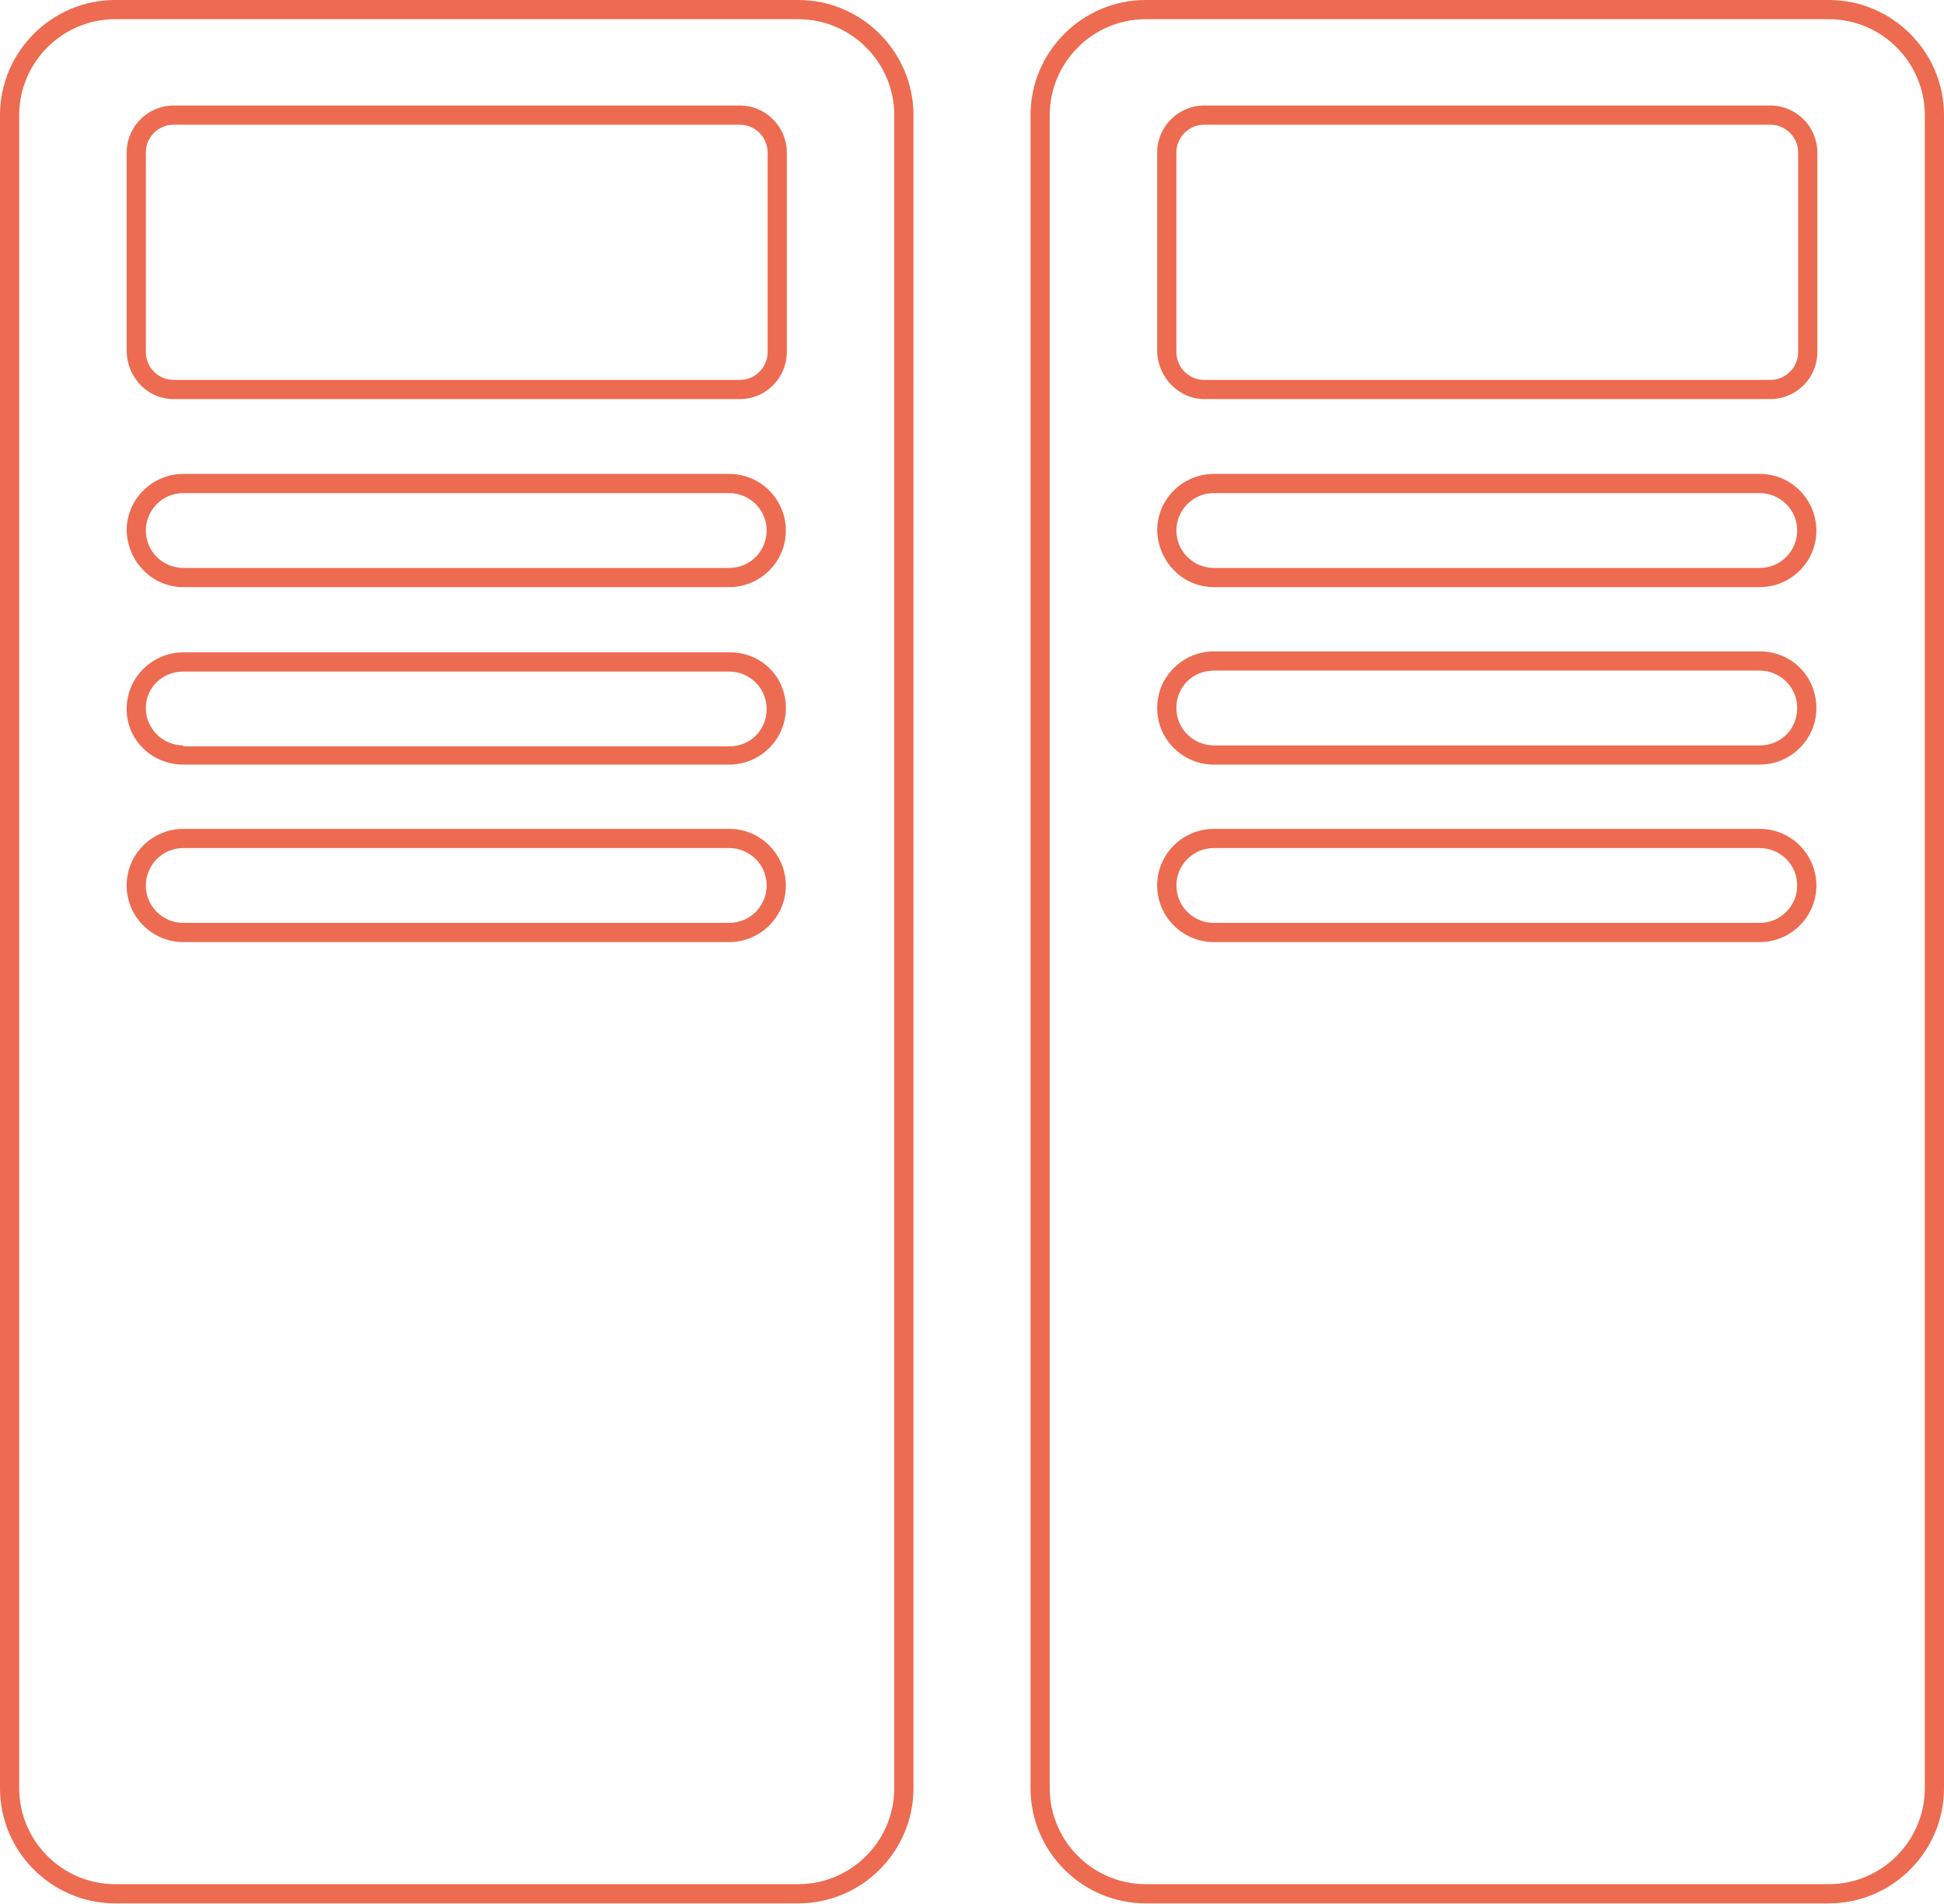
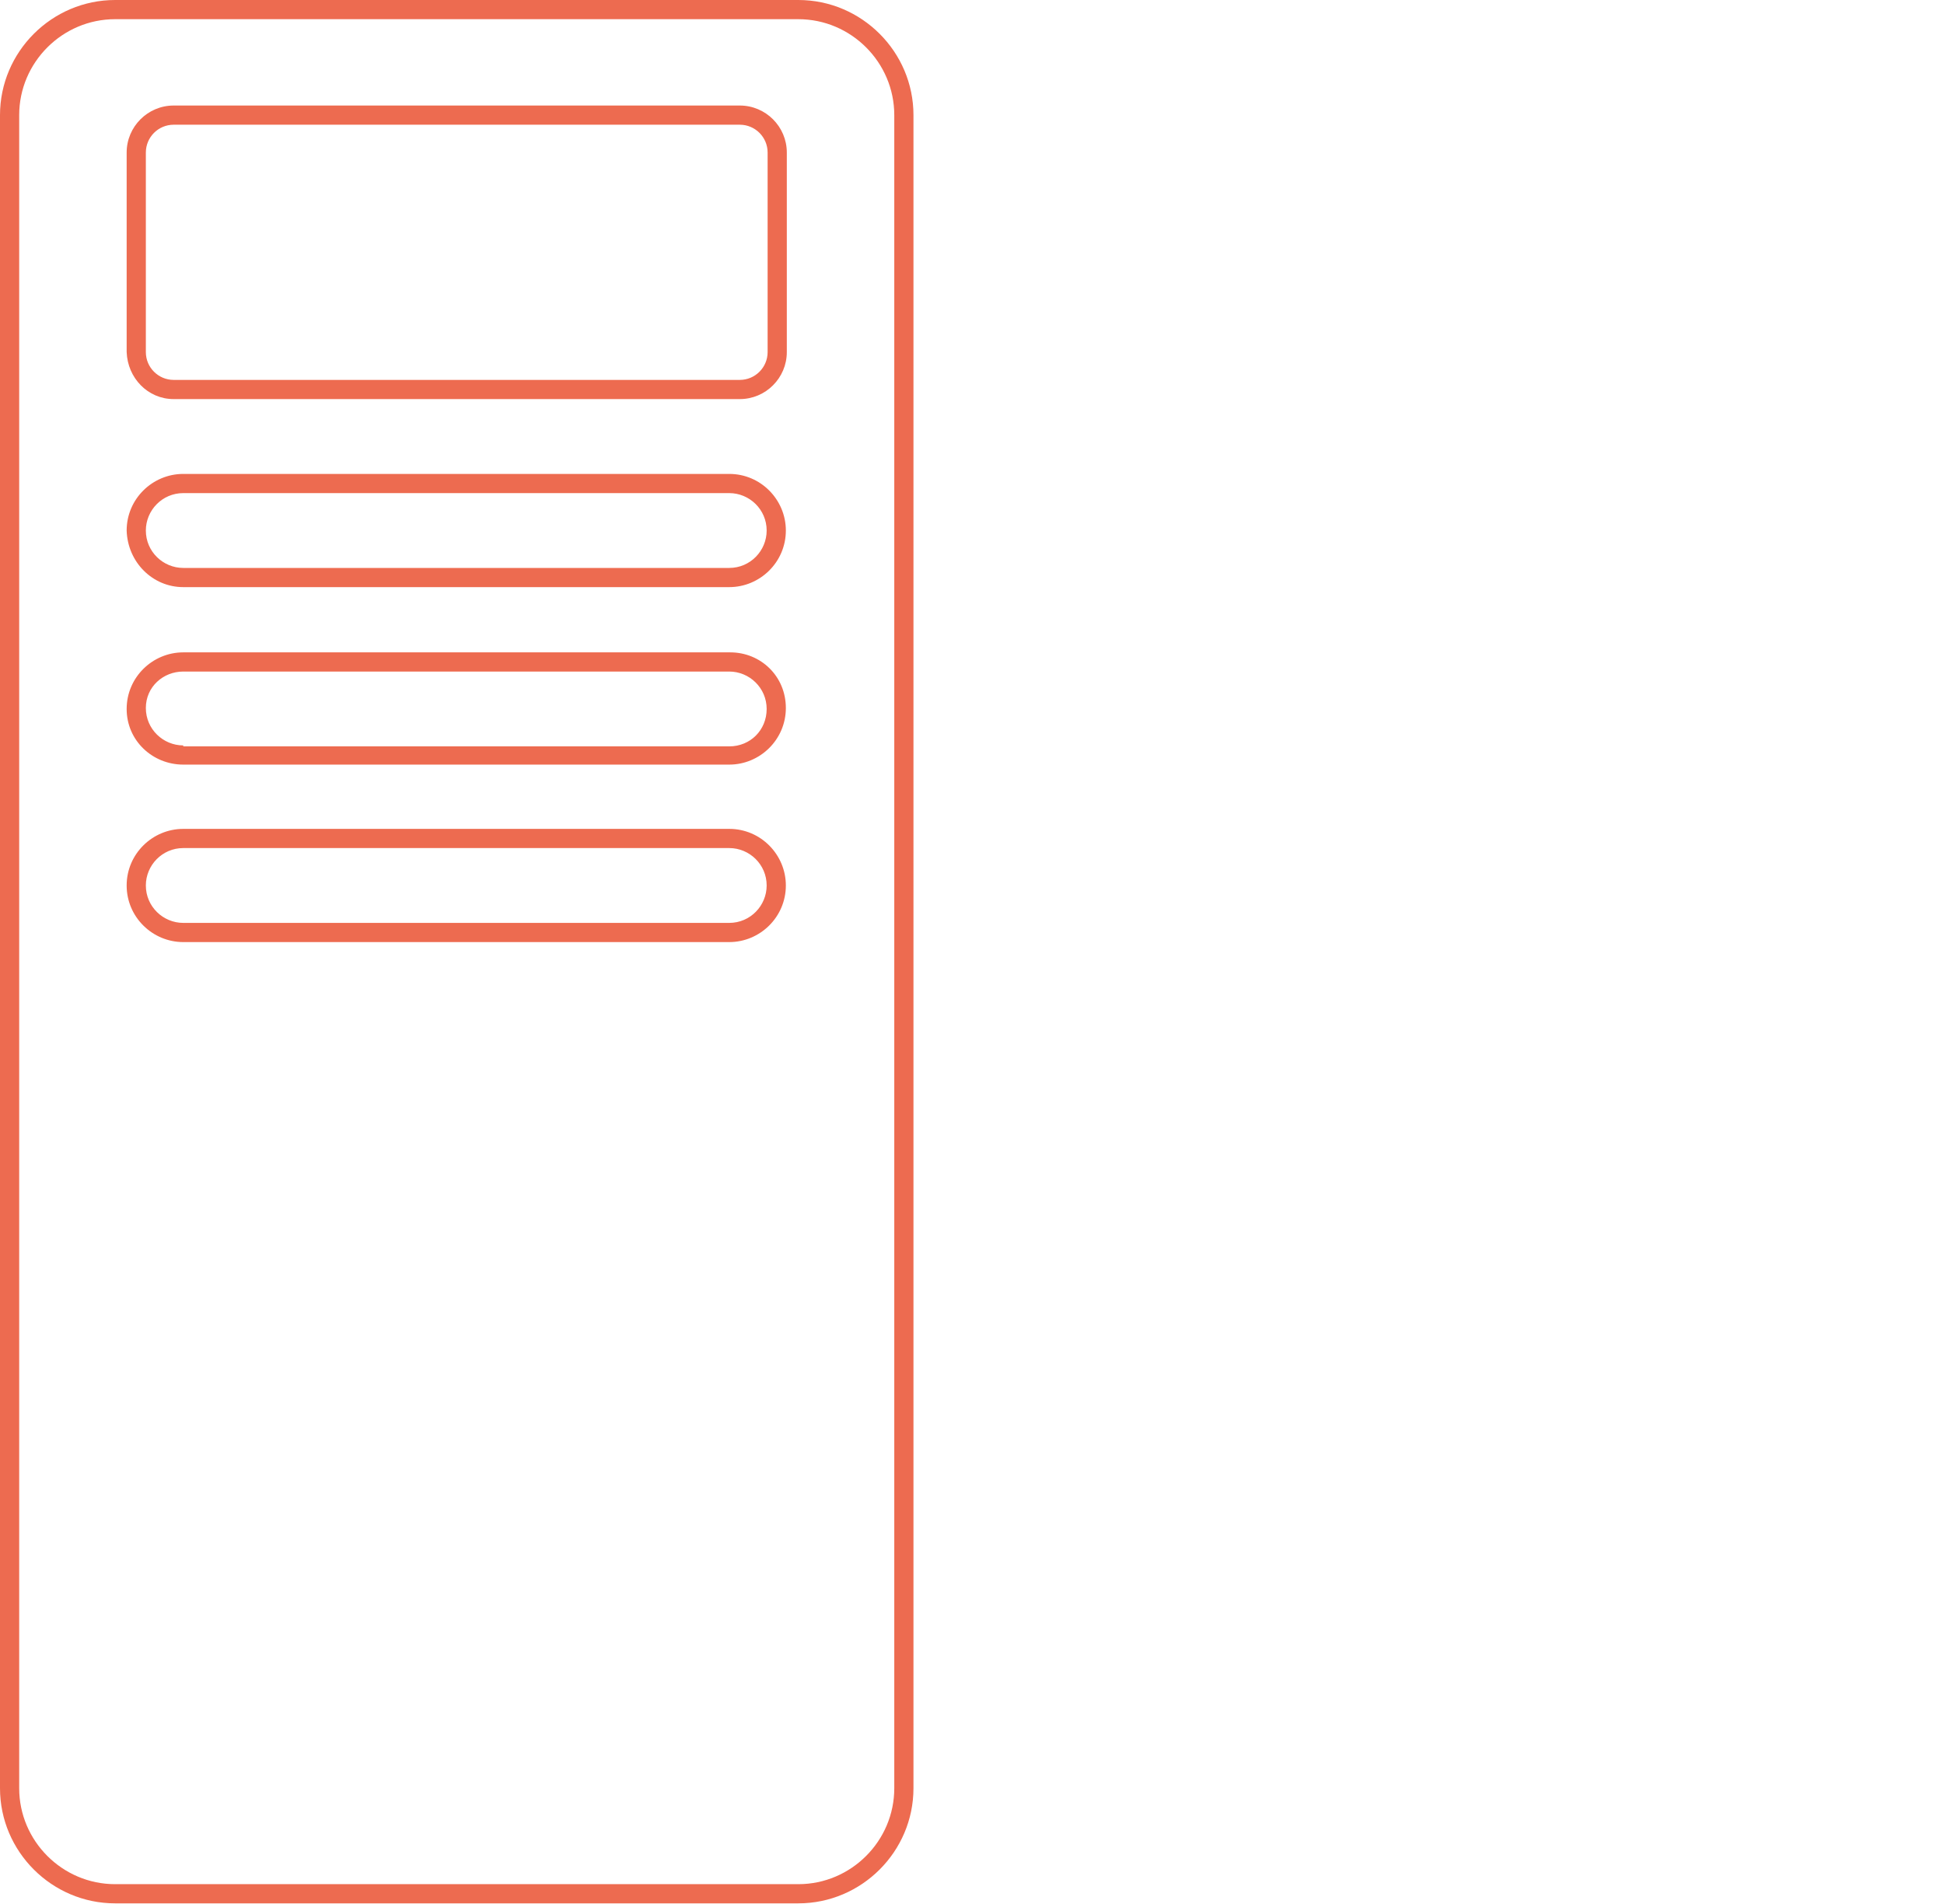
<svg xmlns="http://www.w3.org/2000/svg" version="1.1" id="Livello_1" x="0px" y="0px" viewBox="0 0 202.6 198.5" style="enable-background:new 0 0 202.6 198.5;" xml:space="preserve">
  <style type="text/css">
	.st0{fill:none;}
	.st1{fill:none;stroke:#818181;stroke-width:5.611;stroke-linecap:round;stroke-linejoin:round;stroke-miterlimit:10;}
	.st2{fill:#ED6B50;}
	.st3{fill:#FFFFFF;}
	.st4{fill:#818181;}
	.st5{fill:#ED6B4F;}
</style>
  <g>
    <path class="st2" d="M83.2,2c5.5,0,10,4.5,10,10v174.4c0,5.5-4.5,10-10,10H12c-5.5,0-10-4.5-10-10V12C2,6.5,6.5,2,12,2H83.2    M18.1,41.6h59c2.7,0,4.9-2.2,4.9-4.9V15.9c0-2.7-2.2-4.9-4.9-4.9h-59c-2.7,0-4.9,2.2-4.9,4.9v20.8C13.3,39.4,15.4,41.6,18.1,41.6    M19.1,61.2h56.9c3.2,0,5.9-2.6,5.9-5.9c0-3.2-2.6-5.9-5.9-5.9H19.1c-3.2,0-5.9,2.6-5.9,5.9C13.3,58.6,15.9,61.2,19.1,61.2    M19.1,79.7h56.9c3.2,0,5.9-2.6,5.9-5.9S79.3,68,76.1,68H19.1c-3.2,0-5.9,2.6-5.9,5.9S15.9,79.7,19.1,79.7 M19.1,98.2h56.9   c3.2,0,5.9-2.6,5.9-5.9c0-3.2-2.6-5.9-5.9-5.9H19.1c-3.2,0-5.9,2.6-5.9,5.9S15.9,98.2,19.1,98.2 M83.2,0H12C5.4,0,0,5.4,0,12v174.4   c0,6.6,5.4,12,12,12h71.2c6.6,0,12-5.4,12-12V12C95.2,5.4,89.8,0,83.2,0L83.2,0z M18.1,39.6c-1.6,0-2.9-1.3-2.9-2.9V15.9   c0-1.6,1.3-2.9,2.9-2.9h59c1.6,0,2.9,1.3,2.9,2.9v20.8c0,1.6-1.3,2.9-2.9,2.9H18.1L18.1,39.6z M19.1,59.2c-2.1,0-3.9-1.7-3.9-3.9   c0-2.1,1.7-3.9,3.9-3.9h56.9c2.1,0,3.9,1.7,3.9,3.9c0,2.1-1.7,3.9-3.9,3.9H19.1L19.1,59.2z M19.1,77.7c-2.1,0-3.9-1.7-3.9-3.9   S17,70,19.1,70h56.9c2.1,0,3.9,1.7,3.9,3.9s-1.7,3.9-3.9,3.9H19.1L19.1,77.7z M19.1,96.2c-2.1,0-3.9-1.7-3.9-3.9v0   c0-2.1,1.7-3.9,3.9-3.9h56.9c2.1,0,3.9,1.7,3.9,3.9v0c0,2.1-1.7,3.9-3.9,3.9H19.1L19.1,96.2z" />
  </g>
  <g>
-     <path class="st2" d="M190.6,2c5.5,0,10,4.5,10,10v174.4c0,5.5-4.5,10-10,10h-71.2c-5.5,0-10-4.5-10-10V12c0-5.5,4.5-10,10-10H190.6    M125.5,41.6h59c2.7,0,4.9-2.2,4.9-4.9V15.9c0-2.7-2.2-4.9-4.9-4.9h-59c-2.7,0-4.9,2.2-4.9,4.9v20.8   C120.7,39.4,122.9,41.6,125.5,41.6 M126.5,61.2h56.9c3.2,0,5.9-2.6,5.9-5.9c0-3.2-2.6-5.9-5.9-5.9h-56.9c-3.2,0-5.9,2.6-5.9,5.9   C120.7,58.6,123.3,61.2,126.5,61.2 M126.5,79.7h56.9c3.2,0,5.9-2.6,5.9-5.9s-2.6-5.9-5.9-5.9h-56.9c-3.2,0-5.9,2.6-5.9,5.9   S123.3,79.7,126.5,79.7 M126.5,98.2h56.9c3.2,0,5.9-2.6,5.9-5.9c0-3.2-2.6-5.9-5.9-5.9h-56.9c-3.2,0-5.9,2.6-5.9,5.9   S123.3,98.2,126.5,98.2 M190.6,0h-71.2c-6.6,0-12,5.4-12,12v174.4c0,6.6,5.4,12,12,12h71.2c6.6,0,12-5.4,12-12V12   C202.6,5.4,197.2,0,190.6,0L190.6,0z M125.5,39.6c-1.6,0-2.9-1.3-2.9-2.9V15.9c0-1.6,1.3-2.9,2.9-2.9h59c1.6,0,2.9,1.3,2.9,2.9   v20.8c0,1.6-1.3,2.9-2.9,2.9H125.5L125.5,39.6z M126.5,59.2c-2.1,0-3.9-1.7-3.9-3.9c0-2.1,1.7-3.9,3.9-3.9h56.9   c2.1,0,3.9,1.7,3.9,3.9c0,2.1-1.7,3.9-3.9,3.9H126.5L126.5,59.2z M126.5,77.7c-2.1,0-3.9-1.7-3.9-3.9s1.7-3.9,3.9-3.9h56.9   c2.1,0,3.9,1.7,3.9,3.9s-1.7,3.9-3.9,3.9H126.5L126.5,77.7z M126.5,96.2c-2.1,0-3.9-1.7-3.9-3.9v0c0-2.1,1.7-3.9,3.9-3.9h56.9   c2.1,0,3.9,1.7,3.9,3.9v0c0,2.1-1.7,3.9-3.9,3.9H126.5L126.5,96.2z" />
-   </g>
+     </g>
</svg>